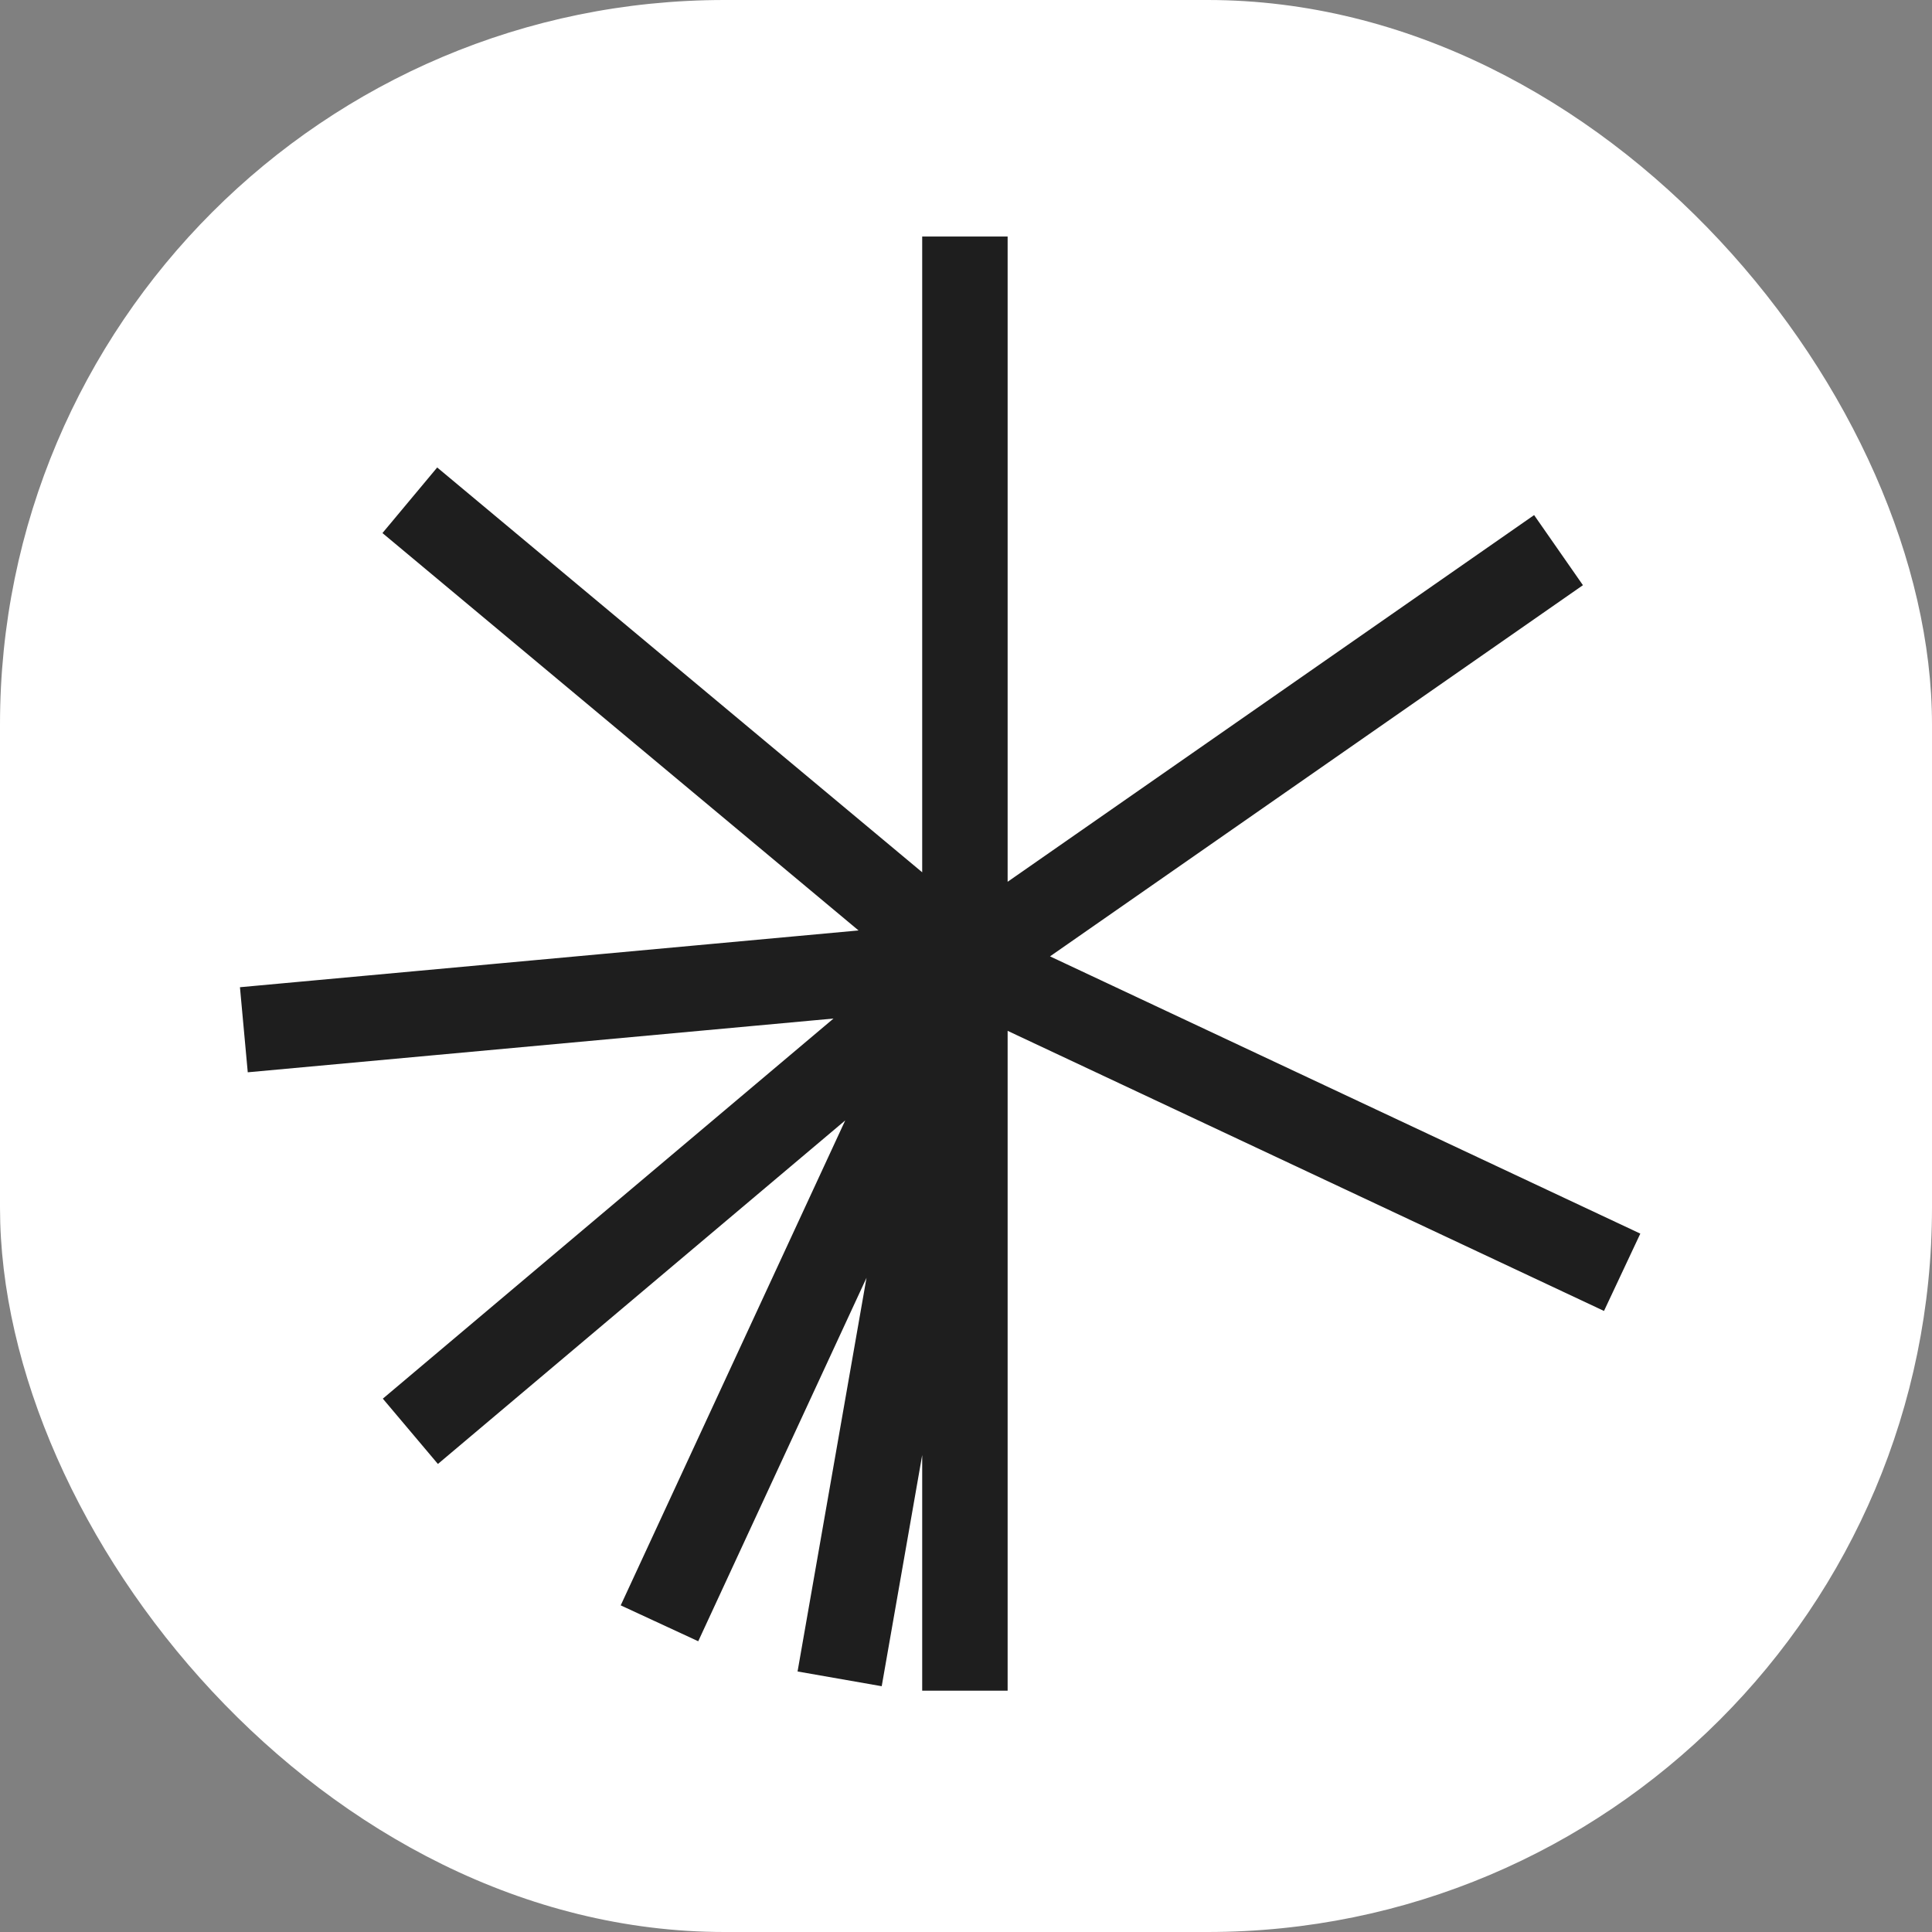
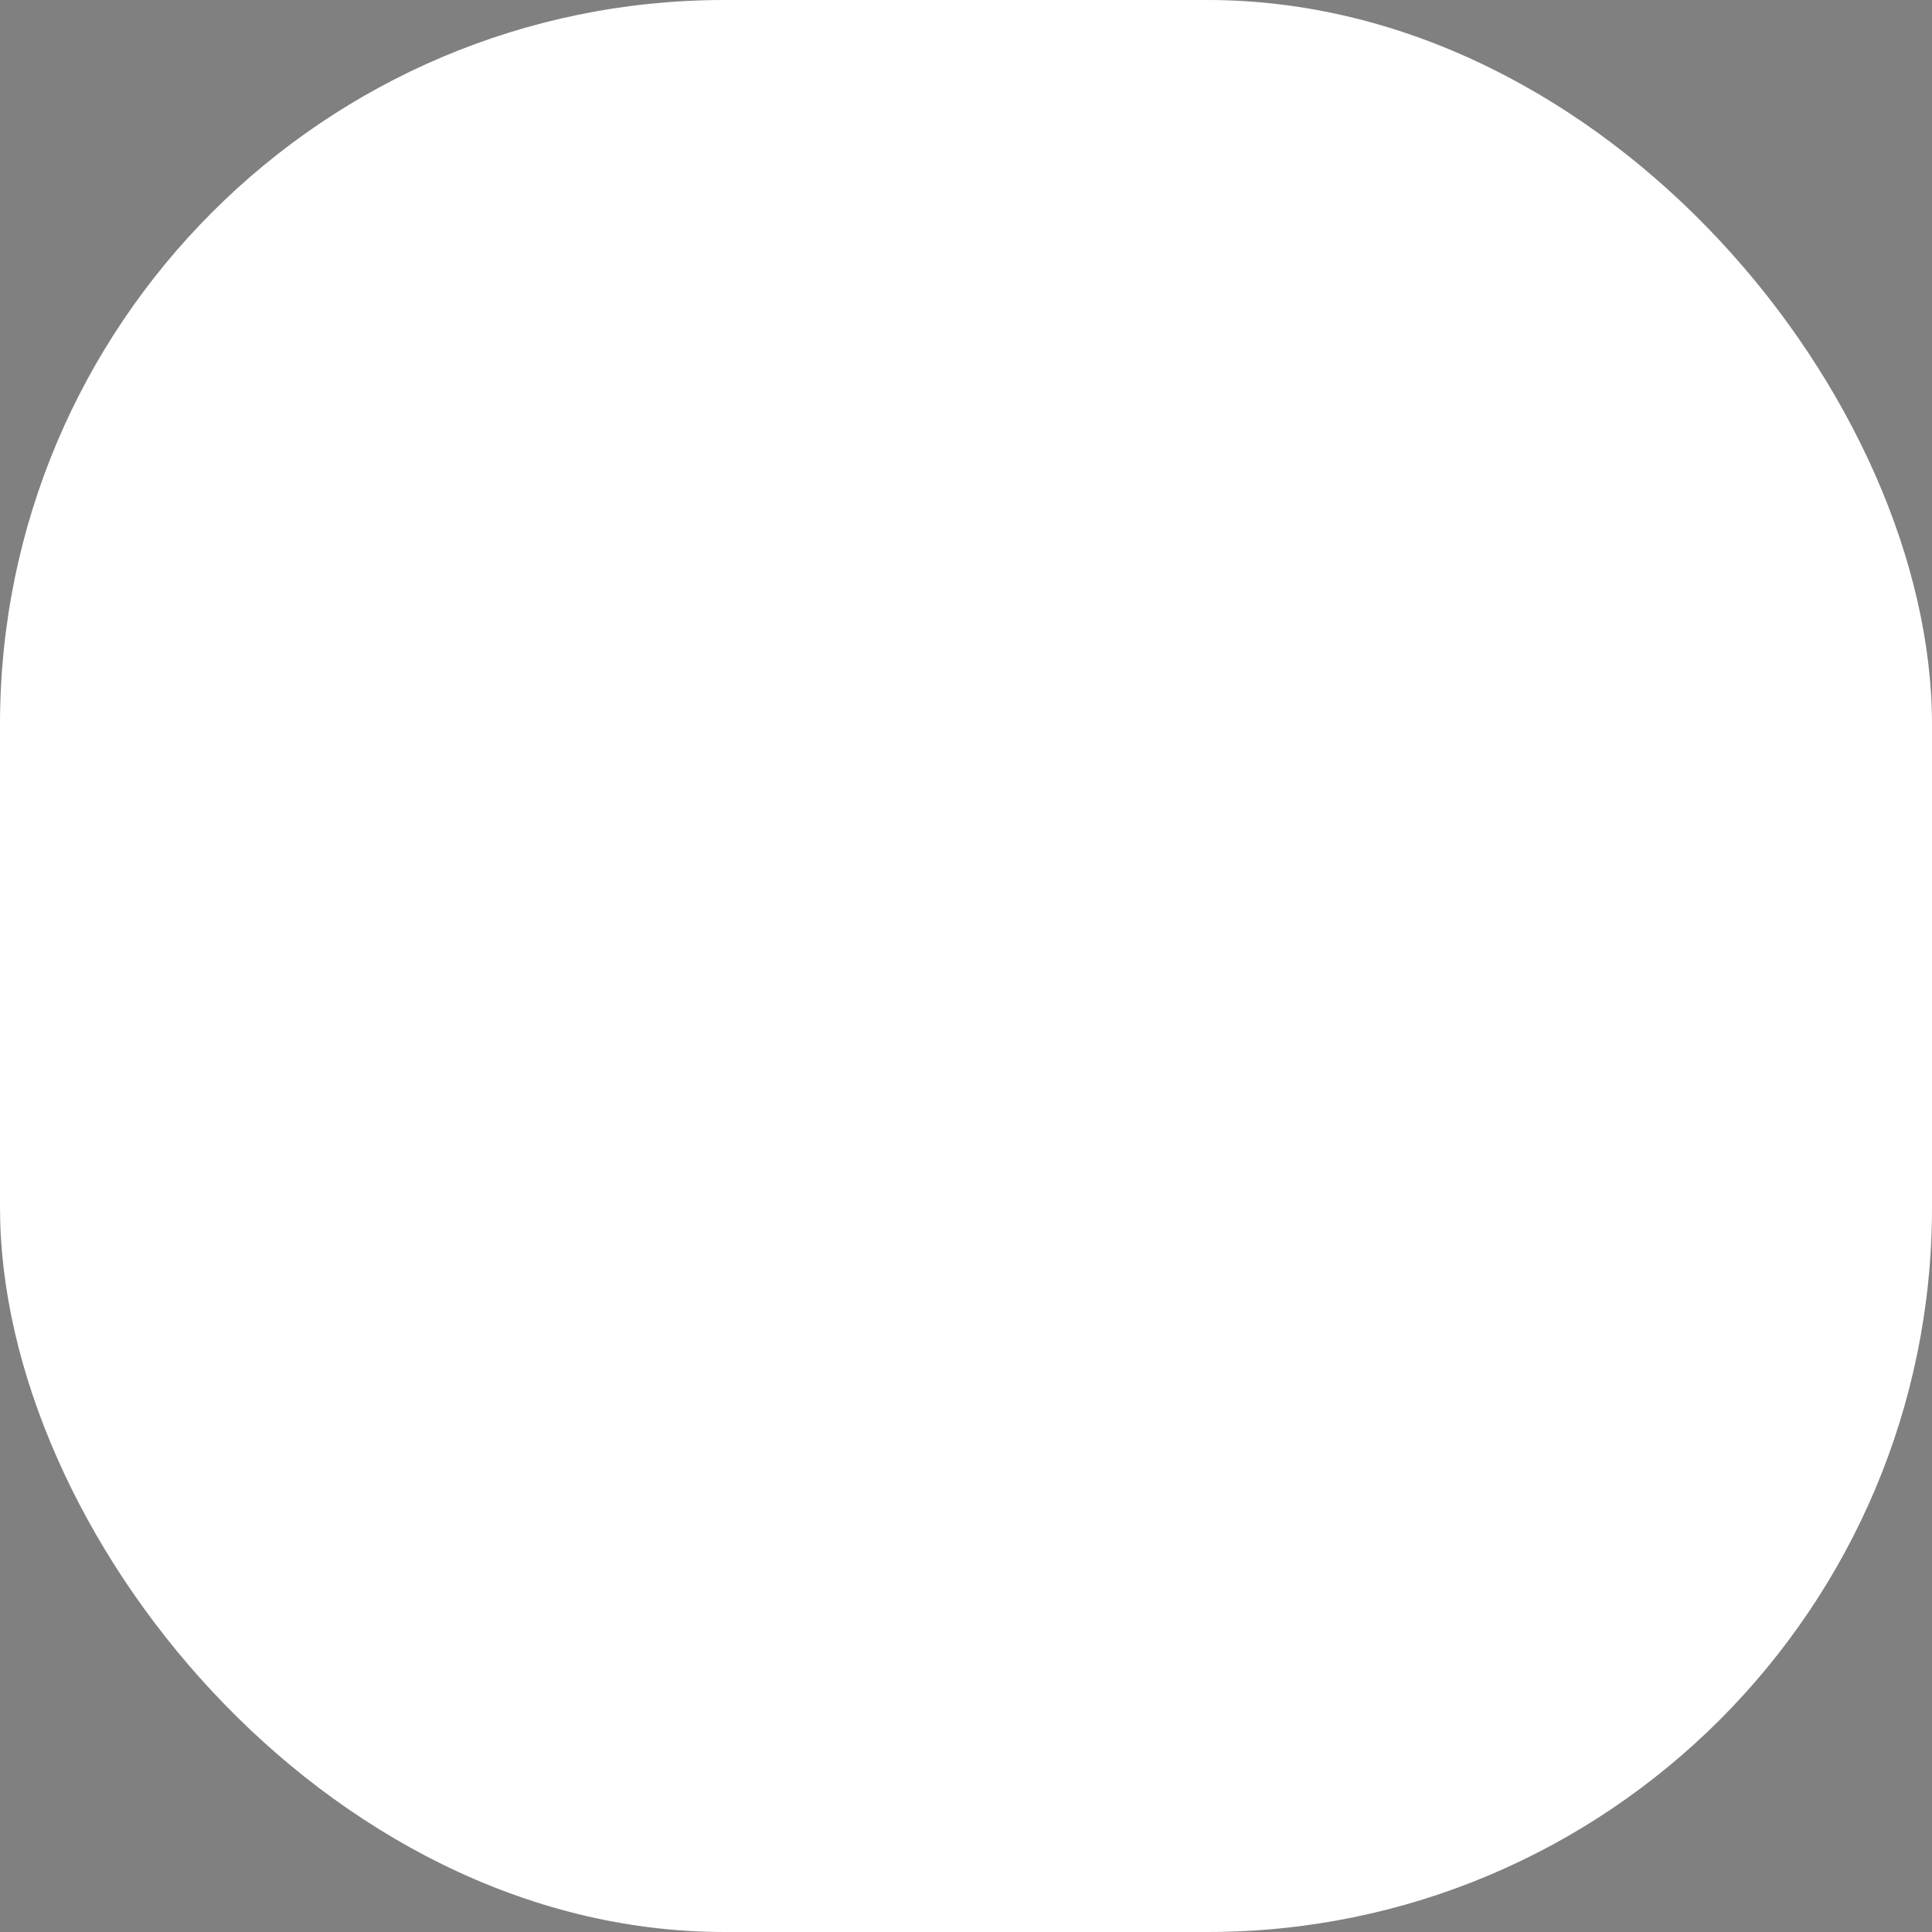
<svg xmlns="http://www.w3.org/2000/svg" width="32" height="32" viewBox="0 0 32 32" fill="none">
  <rect x="0" y="0" width="32" height="32" fill="#808080" stroke="none" />
  <rect width="32" height="32" rx="12" fill="white" />
-   <path d="M15.982 28.003V15.96M15.982 3.918V15.96M15.982 15.96L6.788 8.286M15.982 15.96L25.814 9.112M15.982 15.96L26.868 21.073M15.982 15.96L6.797 23.707M15.982 15.96L13.907 27.807M15.982 15.96L4.039 17.056M15.982 15.96L10.923 26.887" stroke="#1E1E1E" stroke-width="1.415" />
</svg>